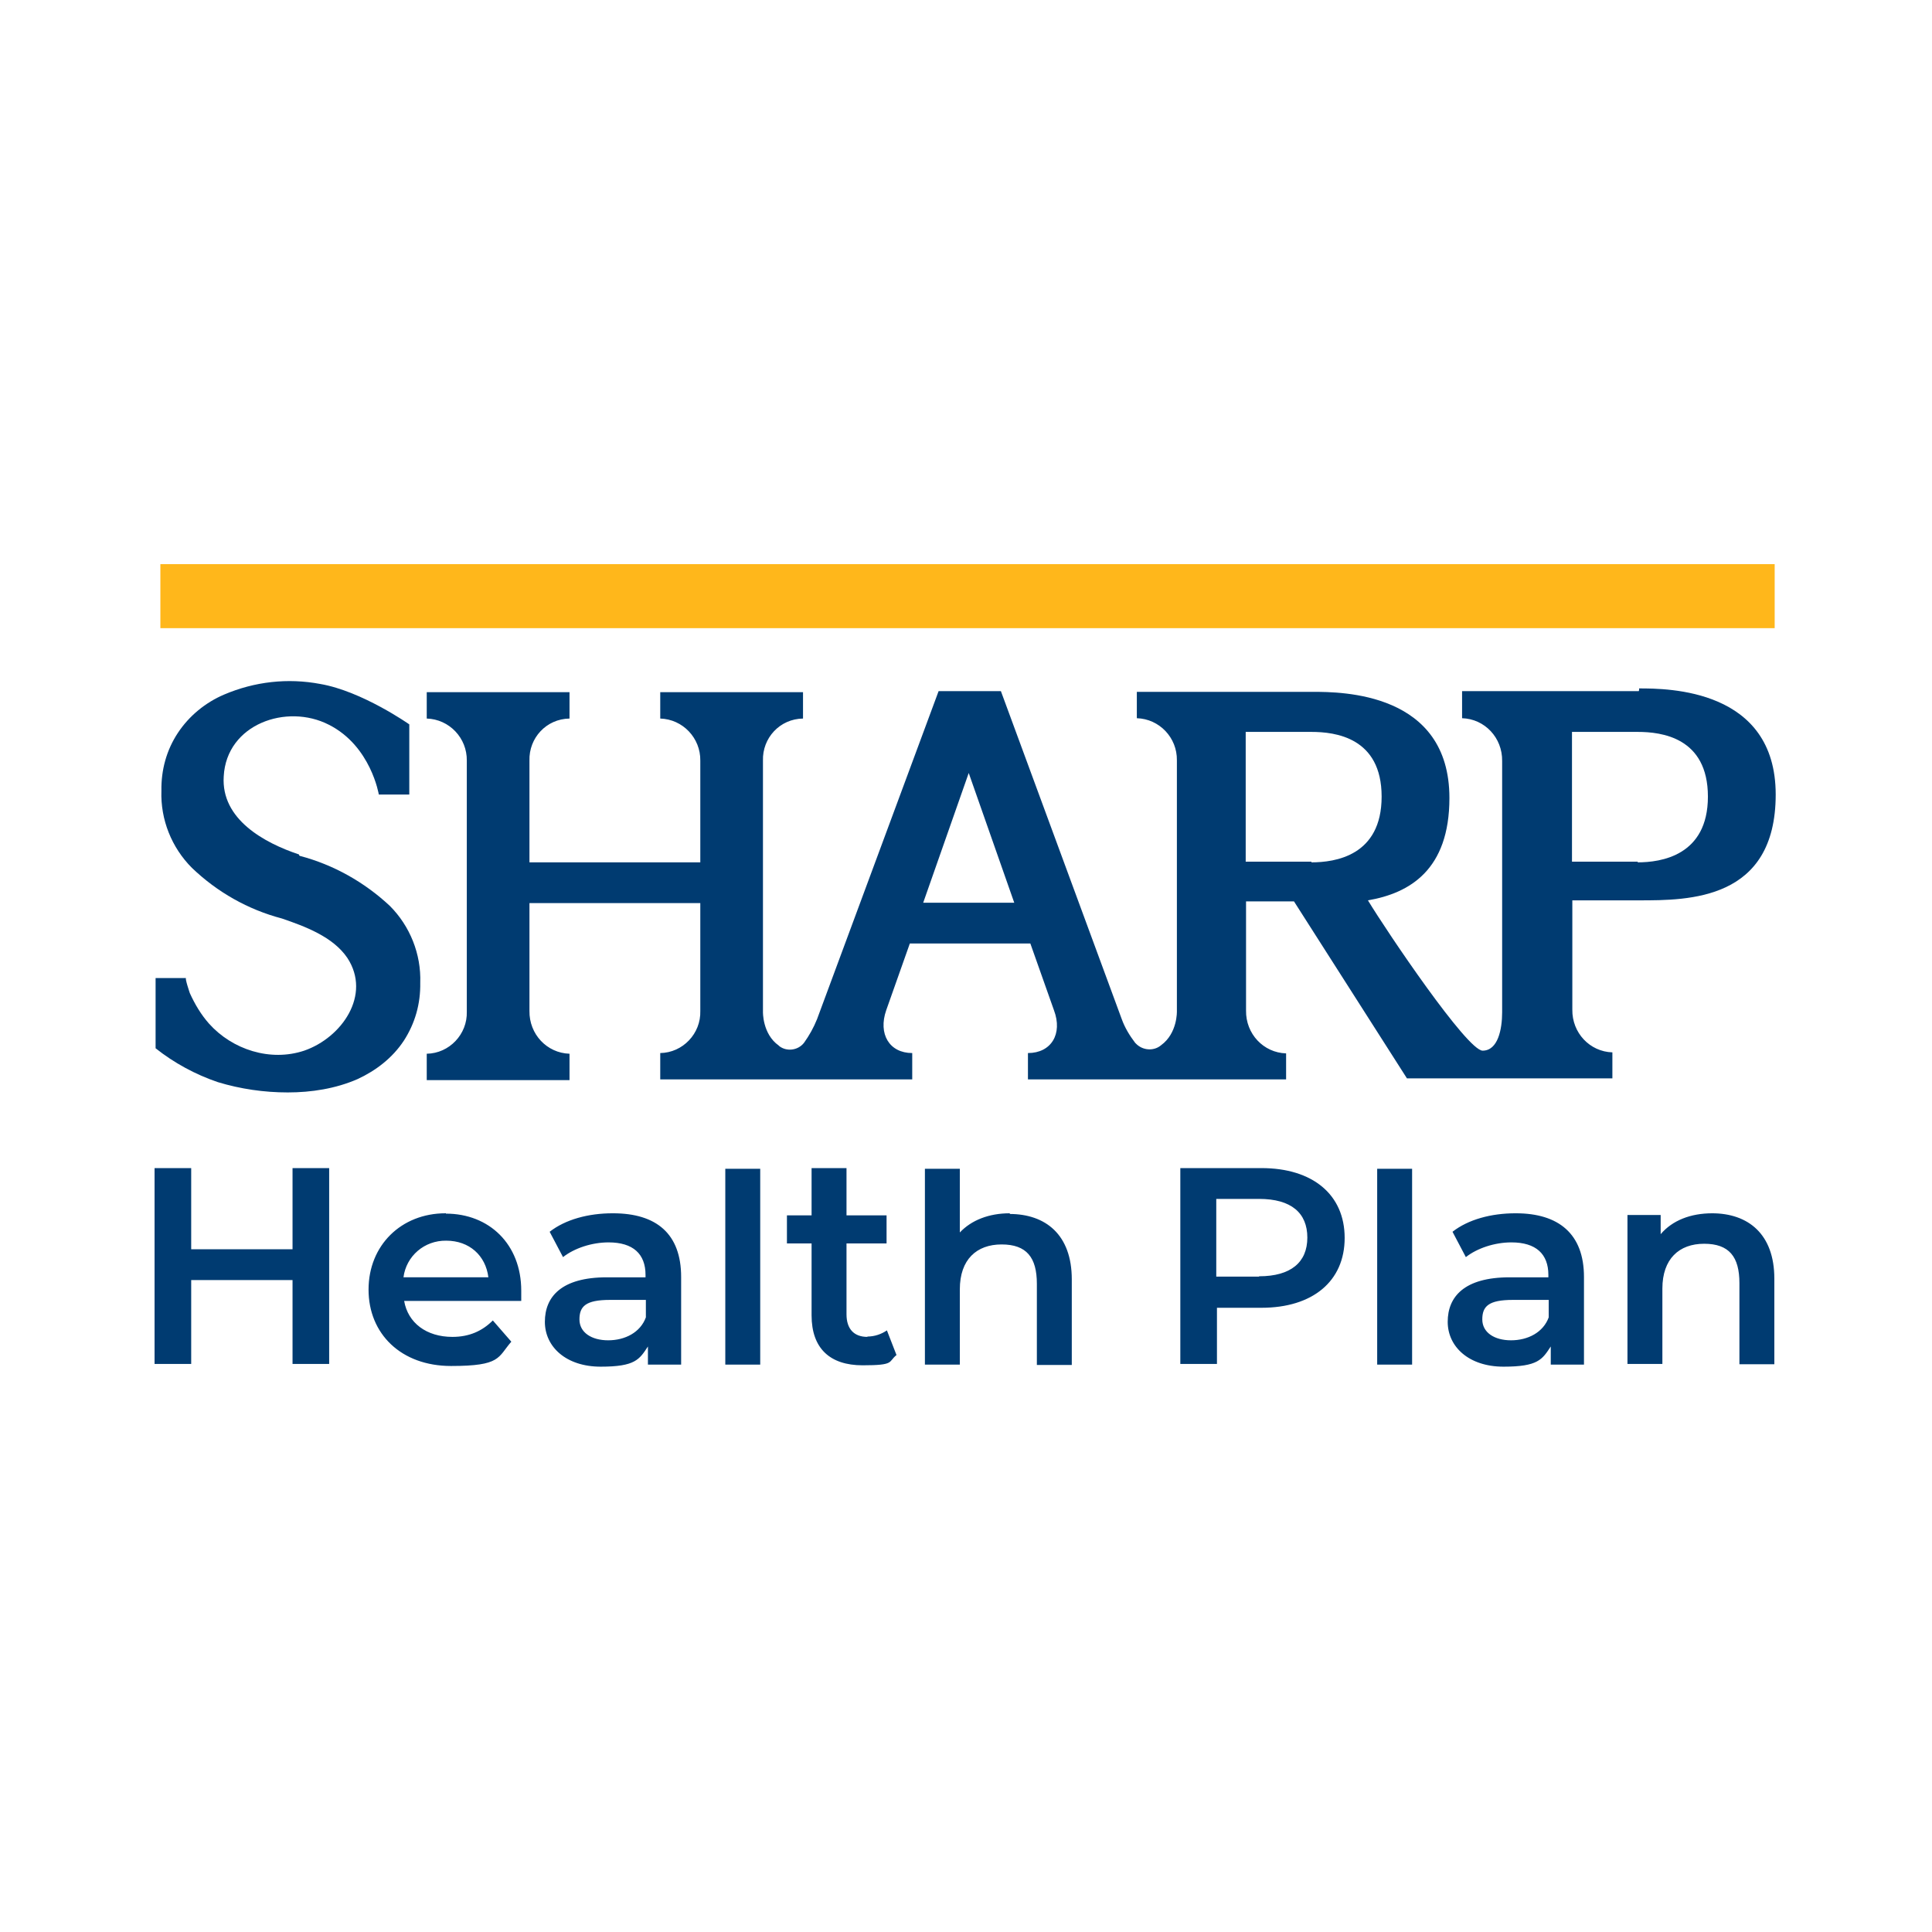
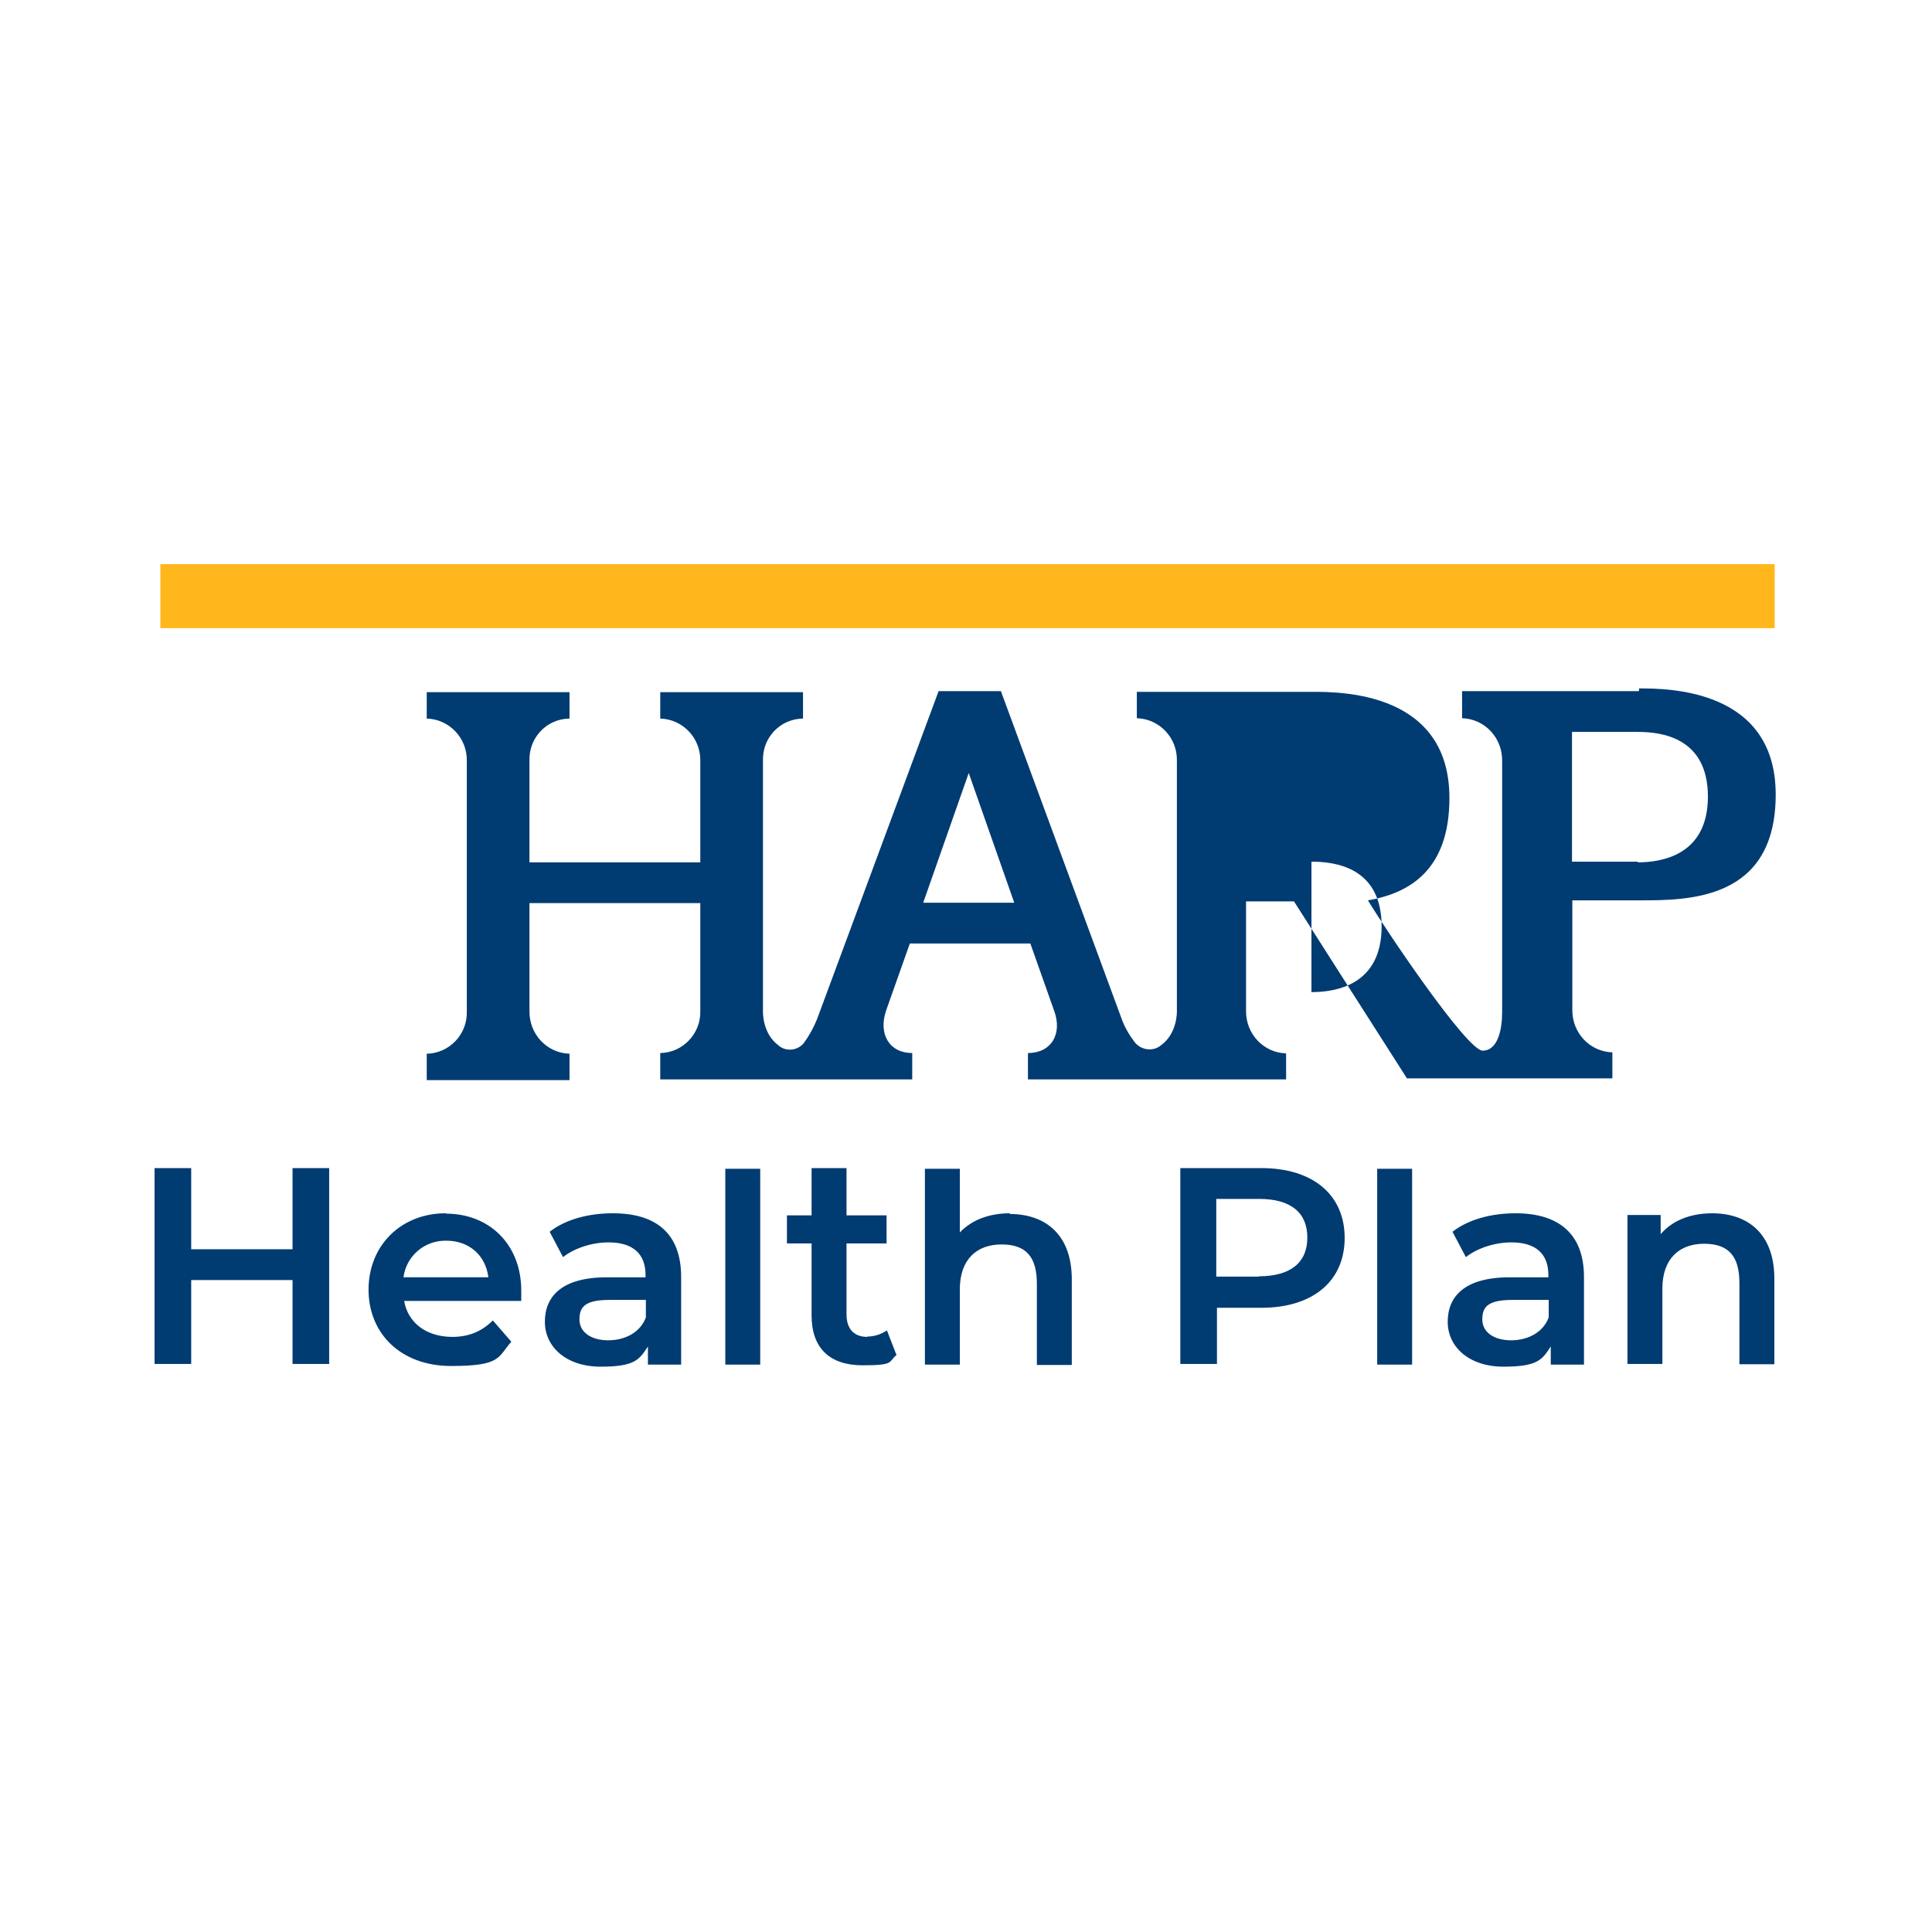
<svg xmlns="http://www.w3.org/2000/svg" fill="none" height="500" viewBox="0 0 500 500" width="500">
  <path d="m187.706 353.162h9.038v-50.683h-9.038zm-111.998-29.861h-26.227v-20.999h-9.481v50.682h9.481v-21.708h26.227v21.708h9.481v-50.682h-9.481zm39.607-9.303c-11.519 0-19.936 8.329-19.936 19.759s8.417 19.759 21.354 19.759c12.936 0 12.05-2.215 15.595-6.291l-4.785-5.494c-2.747 2.747-6.114 4.254-10.456 4.254-6.734 0-11.518-3.633-12.493-9.304h30.303v-2.658c0-12.051-8.329-19.937-19.493-19.937v-.177zm-10.898 16.569c.709-5.493 5.405-9.569 11.075-9.481 5.937 0 10.19 3.81 10.899 9.481zm54.138-16.569c-6.291 0-12.228 1.595-16.304 4.784l3.456 6.557c2.924-2.303 7.443-3.81 11.785-3.81 6.379 0 9.569 3.013 9.569 8.418v.62h-10.012c-11.785 0-16.038 5.051-16.038 11.519s5.494 11.607 14.443 11.607 10.012-1.86 12.227-5.227v4.696h8.595v-22.684c0-11.164-6.379-16.48-17.632-16.48h-.178zm8.595 26.936c-1.418 3.899-5.405 5.937-9.747 5.937s-7.443-2.038-7.443-5.405 1.595-5.051 7.886-5.051h9.304zm57.328 5.051c-3.456 0-5.405-2.038-5.405-5.848v-18.342h10.367v-7.266h-10.367v-12.227h-9.038v12.227h-6.379v7.266h6.379v18.607c0 8.595 4.785 12.937 13.202 12.937 8.418 0 6.557-.886 8.772-2.658l-2.48-6.38c-1.418.975-3.19 1.595-5.051 1.595zm218.68-31.987c-5.671 0-10.367 1.86-13.38 5.405v-4.962h-8.594v38.543h9.037v-19.493c0-7.709 4.342-11.607 10.81-11.607 6.469 0 9.127 3.367 9.127 10.189v21h9.038v-22.151c0-11.608-6.823-16.924-16.127-16.924h.177zm-86.746 39.164h9.038v-50.683h-9.038zm35.797-39.164c-6.291 0-12.227 1.595-16.303 4.784l3.455 6.557c2.924-2.303 7.443-3.81 11.785-3.81 6.38 0 9.57 3.013 9.57 8.418v.62h-10.013c-11.785 0-16.038 5.051-16.038 11.519s5.494 11.607 14.443 11.607 10.013-1.86 12.228-5.227v4.696h8.595v-22.684c0-11.164-6.557-16.48-17.633-16.48h-.177zm8.595 26.936c-1.418 3.899-5.405 5.937-9.747 5.937-4.341 0-7.442-2.038-7.442-5.405s1.594-5.051 7.886-5.051h9.303zm-139.466-26.936c-5.405 0-9.924 1.772-12.936 4.962v-16.481h-9.038v50.683h9.038v-19.494c0-7.708 4.341-11.607 10.81-11.607 6.468 0 9.126 3.367 9.126 10.19v20.999h9.038v-22.151c0-11.608-6.823-16.924-16.126-16.924l.177-.177zm64.948-11.696h-20.822v50.682h9.481v-14.531h11.519c13.202 0 21.531-6.823 21.531-18.076s-8.329-18.075-21.531-18.075zm-.443 28.088h-11.075v-20.114h11.075c8.329 0 12.494 3.633 12.494 10.013 0 6.379-4.253 10.012-12.494 10.012z" fill="#003b71" />
  <path d="m459.284 146h-417.778v16.569h417.778z" fill="#ffb71b" />
  <g fill="#003b71">
-     <path d="m77.392 221.138c-9.038-3.012-20.202-9.126-19.493-20.202.709-13.557 16.304-18.962 27.202-13.379 10.899 5.493 12.937 18.075 12.937 18.075h7.886v-18.164s-12.228-8.595-23.038-10.456c-8.418-1.594-17.012-.62-24.898 2.747-4.785 2.038-9.038 5.494-11.962 9.924s-4.342 9.57-4.253 14.975c-.266 7.443 2.658 14.708 7.886 19.936 6.557 6.291 14.531 10.81 23.303 13.114 5.937 2.038 13.202 4.696 16.924 10.189 6.291 9.57-1.418 20.646-11.164 24.013-8.772 2.924-18.607-.266-24.633-7-2.038-2.304-3.633-4.962-4.962-7.886 0 0-1.329-3.899-.975-3.899h-7.886v18.164c4.785 3.81 10.367 6.823 16.126 8.772 5.848 1.773 11.962 2.659 18.076 2.659s12.405-.975 18.076-3.456c4.785-2.215 9.038-5.494 11.962-9.924 2.924-4.519 4.342-9.569 4.253-14.974.266-7.443-2.658-14.709-7.886-19.937-6.557-6.114-14.531-10.632-23.303-12.936l-.177-.177z" />
-     <path d="m424.107 178.872h-45.721v7c5.848.177 10.456 5.05 10.367 11.076v65.036c0 4.342-1.063 9.924-5.05 9.924-3.988 0-24.633-30.569-29.683-38.898 10.81-1.86 21.088-7.886 21.088-26.493 0-27.379-27.911-27.468-35.354-27.468h-45.543v6.823c5.848.177 10.455 5.05 10.366 10.898v64.949s.178 5.67-4.075 8.772c-1.861 1.595-4.785 1.417-6.557-.443l-.177-.178c-1.418-1.86-2.659-3.898-3.456-6.113l-31.278-84.885h-16.126l-31.456 84.885c-.886 2.215-2.038 4.253-3.367 6.113-1.595 2.038-4.519 2.304-6.379.886l-.177-.177c-4.254-3.012-4.076-8.772-4.076-8.772v-64.948c-.178-5.848 4.341-10.81 10.367-10.899v-6.822h-36.949v6.822c5.848.178 10.455 5.051 10.367 10.899v26.316h-44.215v-26.316c-.177-5.848 4.342-10.81 10.367-10.899v-6.822h-36.949v6.822c5.848.178 10.456 5.051 10.367 10.899v64.948c.178 5.848-4.519 10.81-10.367 10.899v6.822h36.949v-6.822c-5.848-.177-10.455-5.051-10.367-11.076v-27.911h44.215v27.911c.177 5.848-4.519 10.81-10.367 10.899v6.822h65.214v-6.822c-5.937 0-8.861-4.962-6.734-11.076l6.114-17.278h31.189l6.114 17.278c2.304 6.114-.709 11.076-6.734 11.076v6.822h66.809v-6.734c-5.848-.177-10.456-5.05-10.367-11.076v-28.265h12.405l29.24 45.809h53.163v-6.734c-5.848-.177-10.455-5.05-10.366-11.075v-28.266h17.278c12.848 0 35.354 0 35.354-27.379s-27.911-27.468-35.354-27.468v.443zm-185.187 54.759 11.785-33.582 11.785 33.582h-23.747zm100.48-10.633h-17.013v-33.582h17.013c6.114 0 18.164 1.418 18.164 16.747 0 15.328-12.05 17.012-18.164 17.012zm84.441 0h-17.012v-33.582h17.012c6.114 0 18.165 1.418 18.165 16.747 0 15.328-12.228 17.012-18.165 17.012z" />
+     <path d="m424.107 178.872h-45.721v7c5.848.177 10.456 5.05 10.367 11.076v65.036c0 4.342-1.063 9.924-5.05 9.924-3.988 0-24.633-30.569-29.683-38.898 10.81-1.86 21.088-7.886 21.088-26.493 0-27.379-27.911-27.468-35.354-27.468h-45.543v6.823c5.848.177 10.455 5.05 10.366 10.898v64.949s.178 5.67-4.075 8.772c-1.861 1.595-4.785 1.417-6.557-.443l-.177-.178c-1.418-1.86-2.659-3.898-3.456-6.113l-31.278-84.885h-16.126l-31.456 84.885c-.886 2.215-2.038 4.253-3.367 6.113-1.595 2.038-4.519 2.304-6.379.886l-.177-.177c-4.254-3.012-4.076-8.772-4.076-8.772v-64.948c-.178-5.848 4.341-10.81 10.367-10.899v-6.822h-36.949v6.822c5.848.178 10.455 5.051 10.367 10.899v26.316h-44.215v-26.316c-.177-5.848 4.342-10.81 10.367-10.899v-6.822h-36.949v6.822c5.848.178 10.456 5.051 10.367 10.899v64.948c.178 5.848-4.519 10.81-10.367 10.899v6.822h36.949v-6.822c-5.848-.177-10.455-5.051-10.367-11.076v-27.911h44.215v27.911c.177 5.848-4.519 10.81-10.367 10.899v6.822h65.214v-6.822c-5.937 0-8.861-4.962-6.734-11.076l6.114-17.278h31.189l6.114 17.278c2.304 6.114-.709 11.076-6.734 11.076v6.822h66.809v-6.734c-5.848-.177-10.456-5.05-10.367-11.076v-28.265h12.405l29.24 45.809h53.163v-6.734c-5.848-.177-10.455-5.05-10.366-11.075v-28.266h17.278c12.848 0 35.354 0 35.354-27.379s-27.911-27.468-35.354-27.468v.443zm-185.187 54.759 11.785-33.582 11.785 33.582h-23.747zm100.48-10.633h-17.013h17.013c6.114 0 18.164 1.418 18.164 16.747 0 15.328-12.05 17.012-18.164 17.012zm84.441 0h-17.012v-33.582h17.012c6.114 0 18.165 1.418 18.165 16.747 0 15.328-12.228 17.012-18.165 17.012z" />
  </g>
</svg>